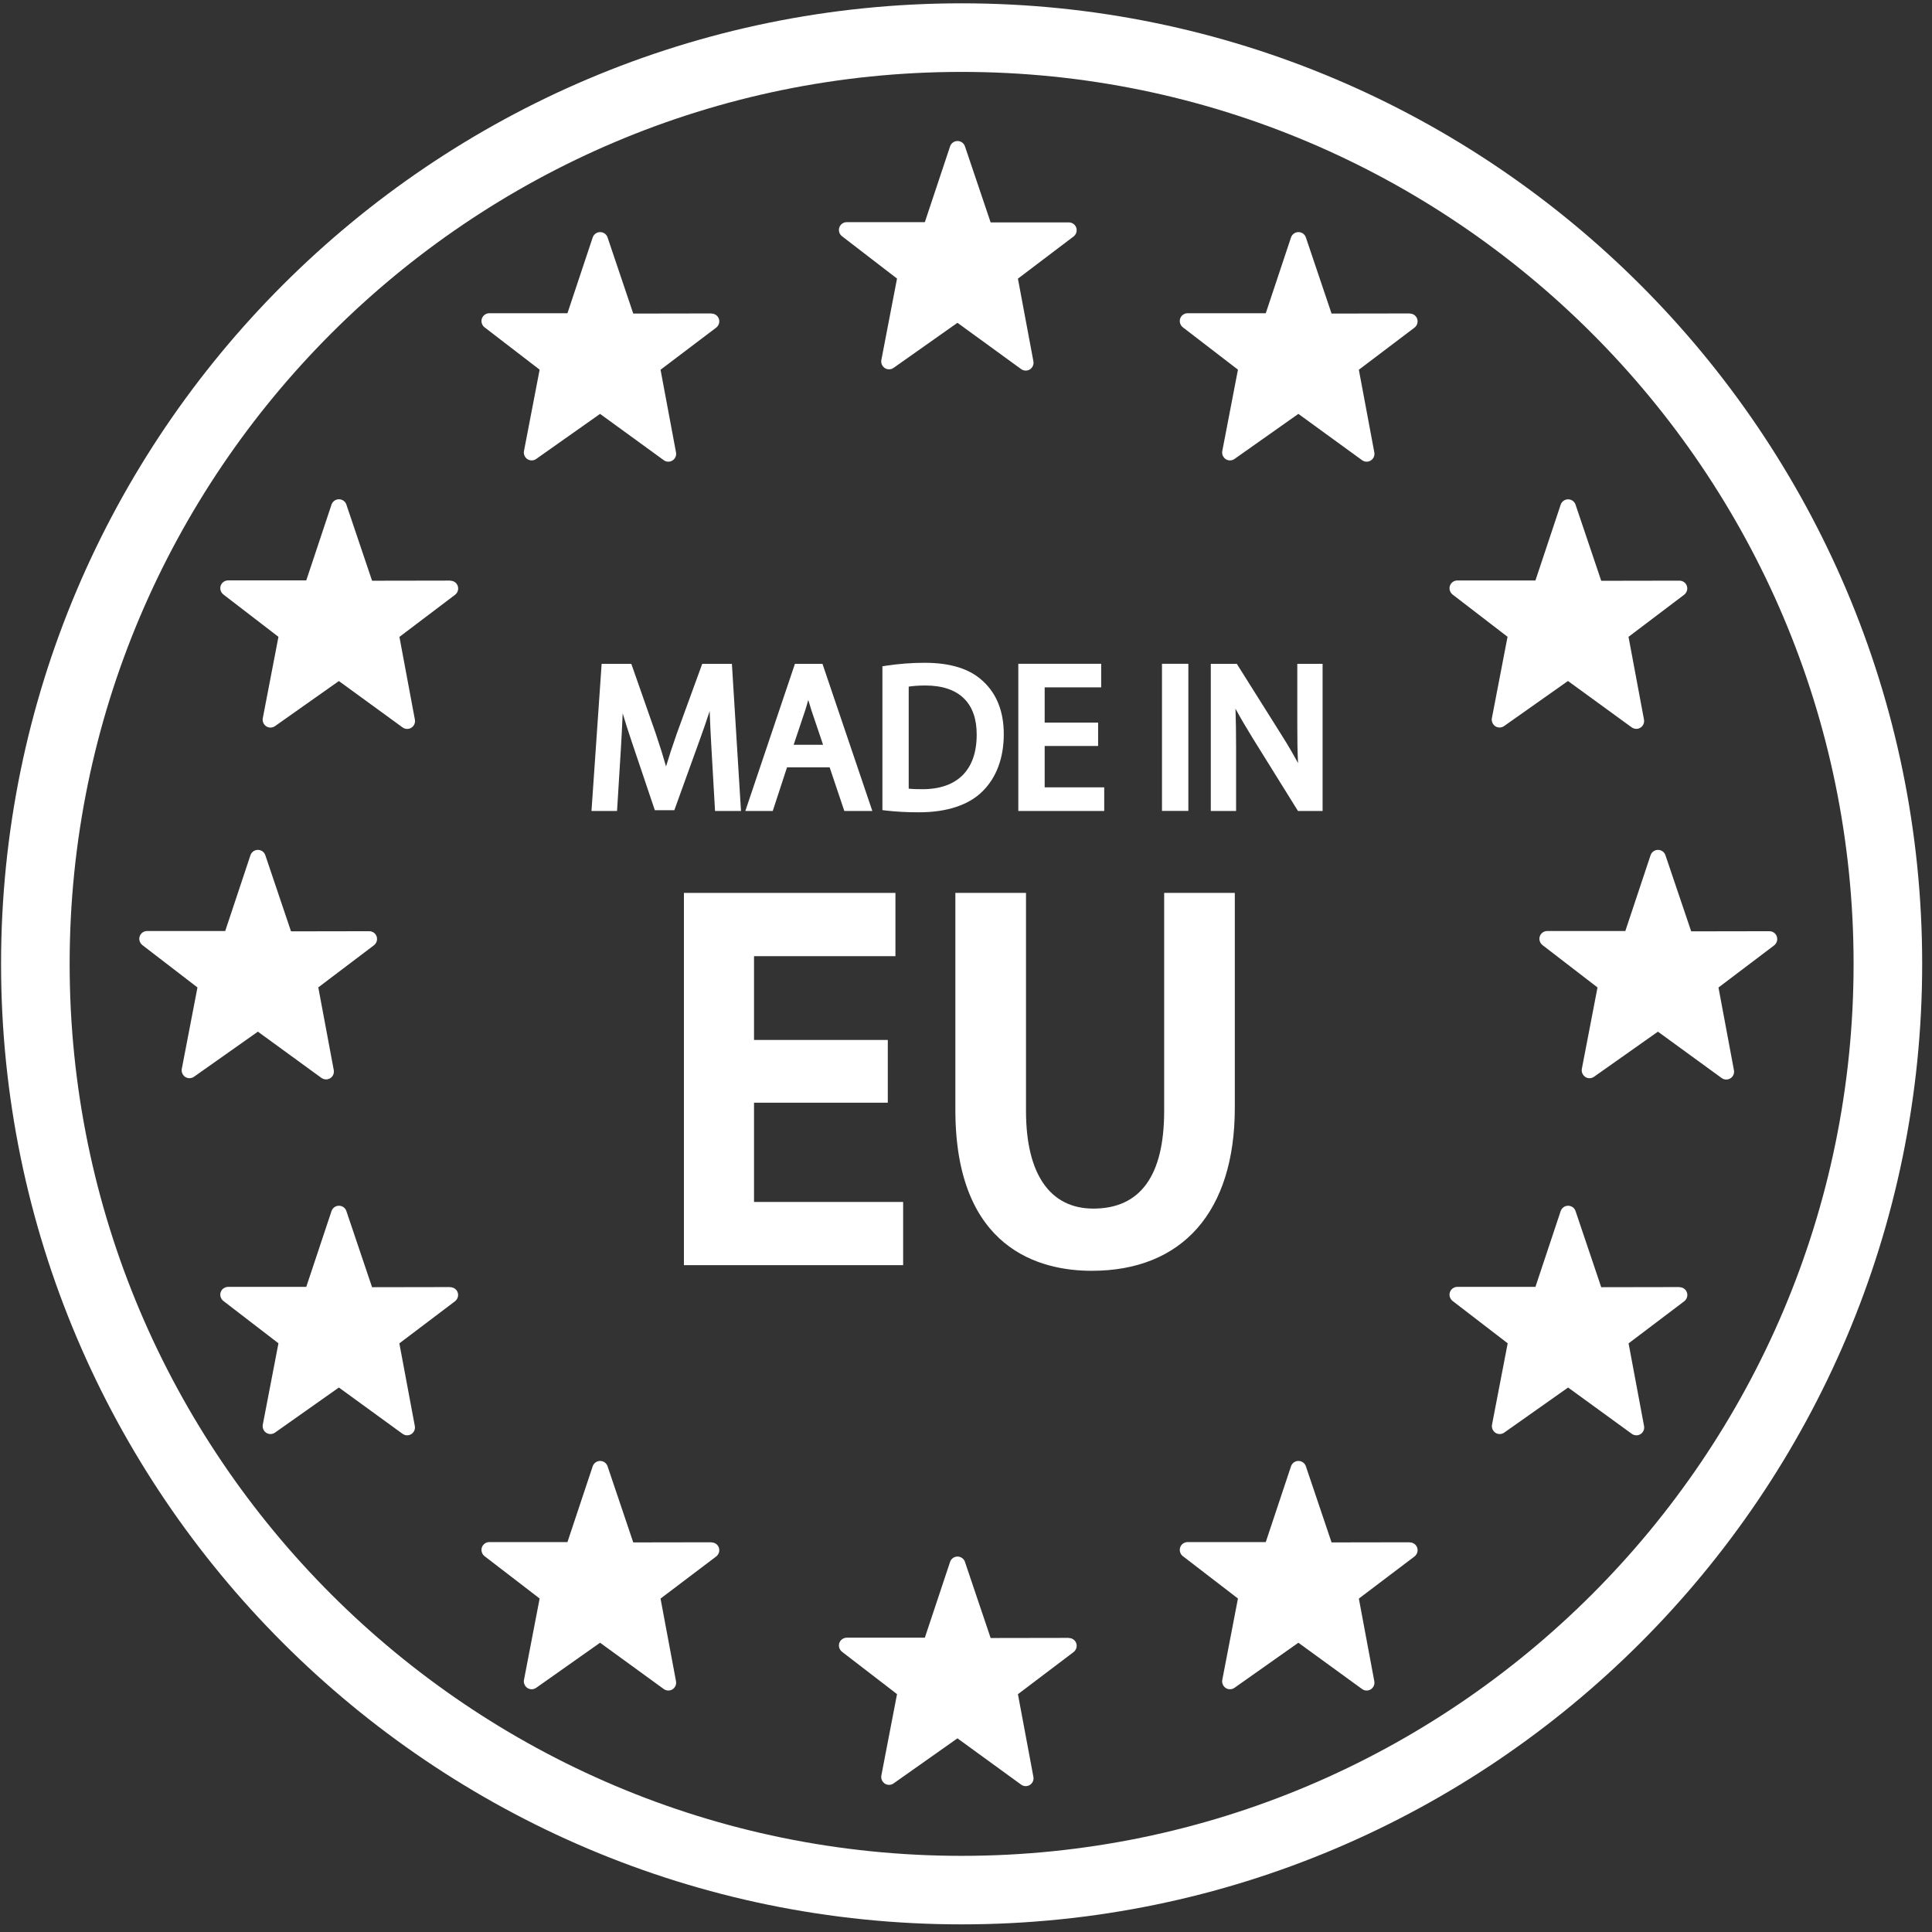
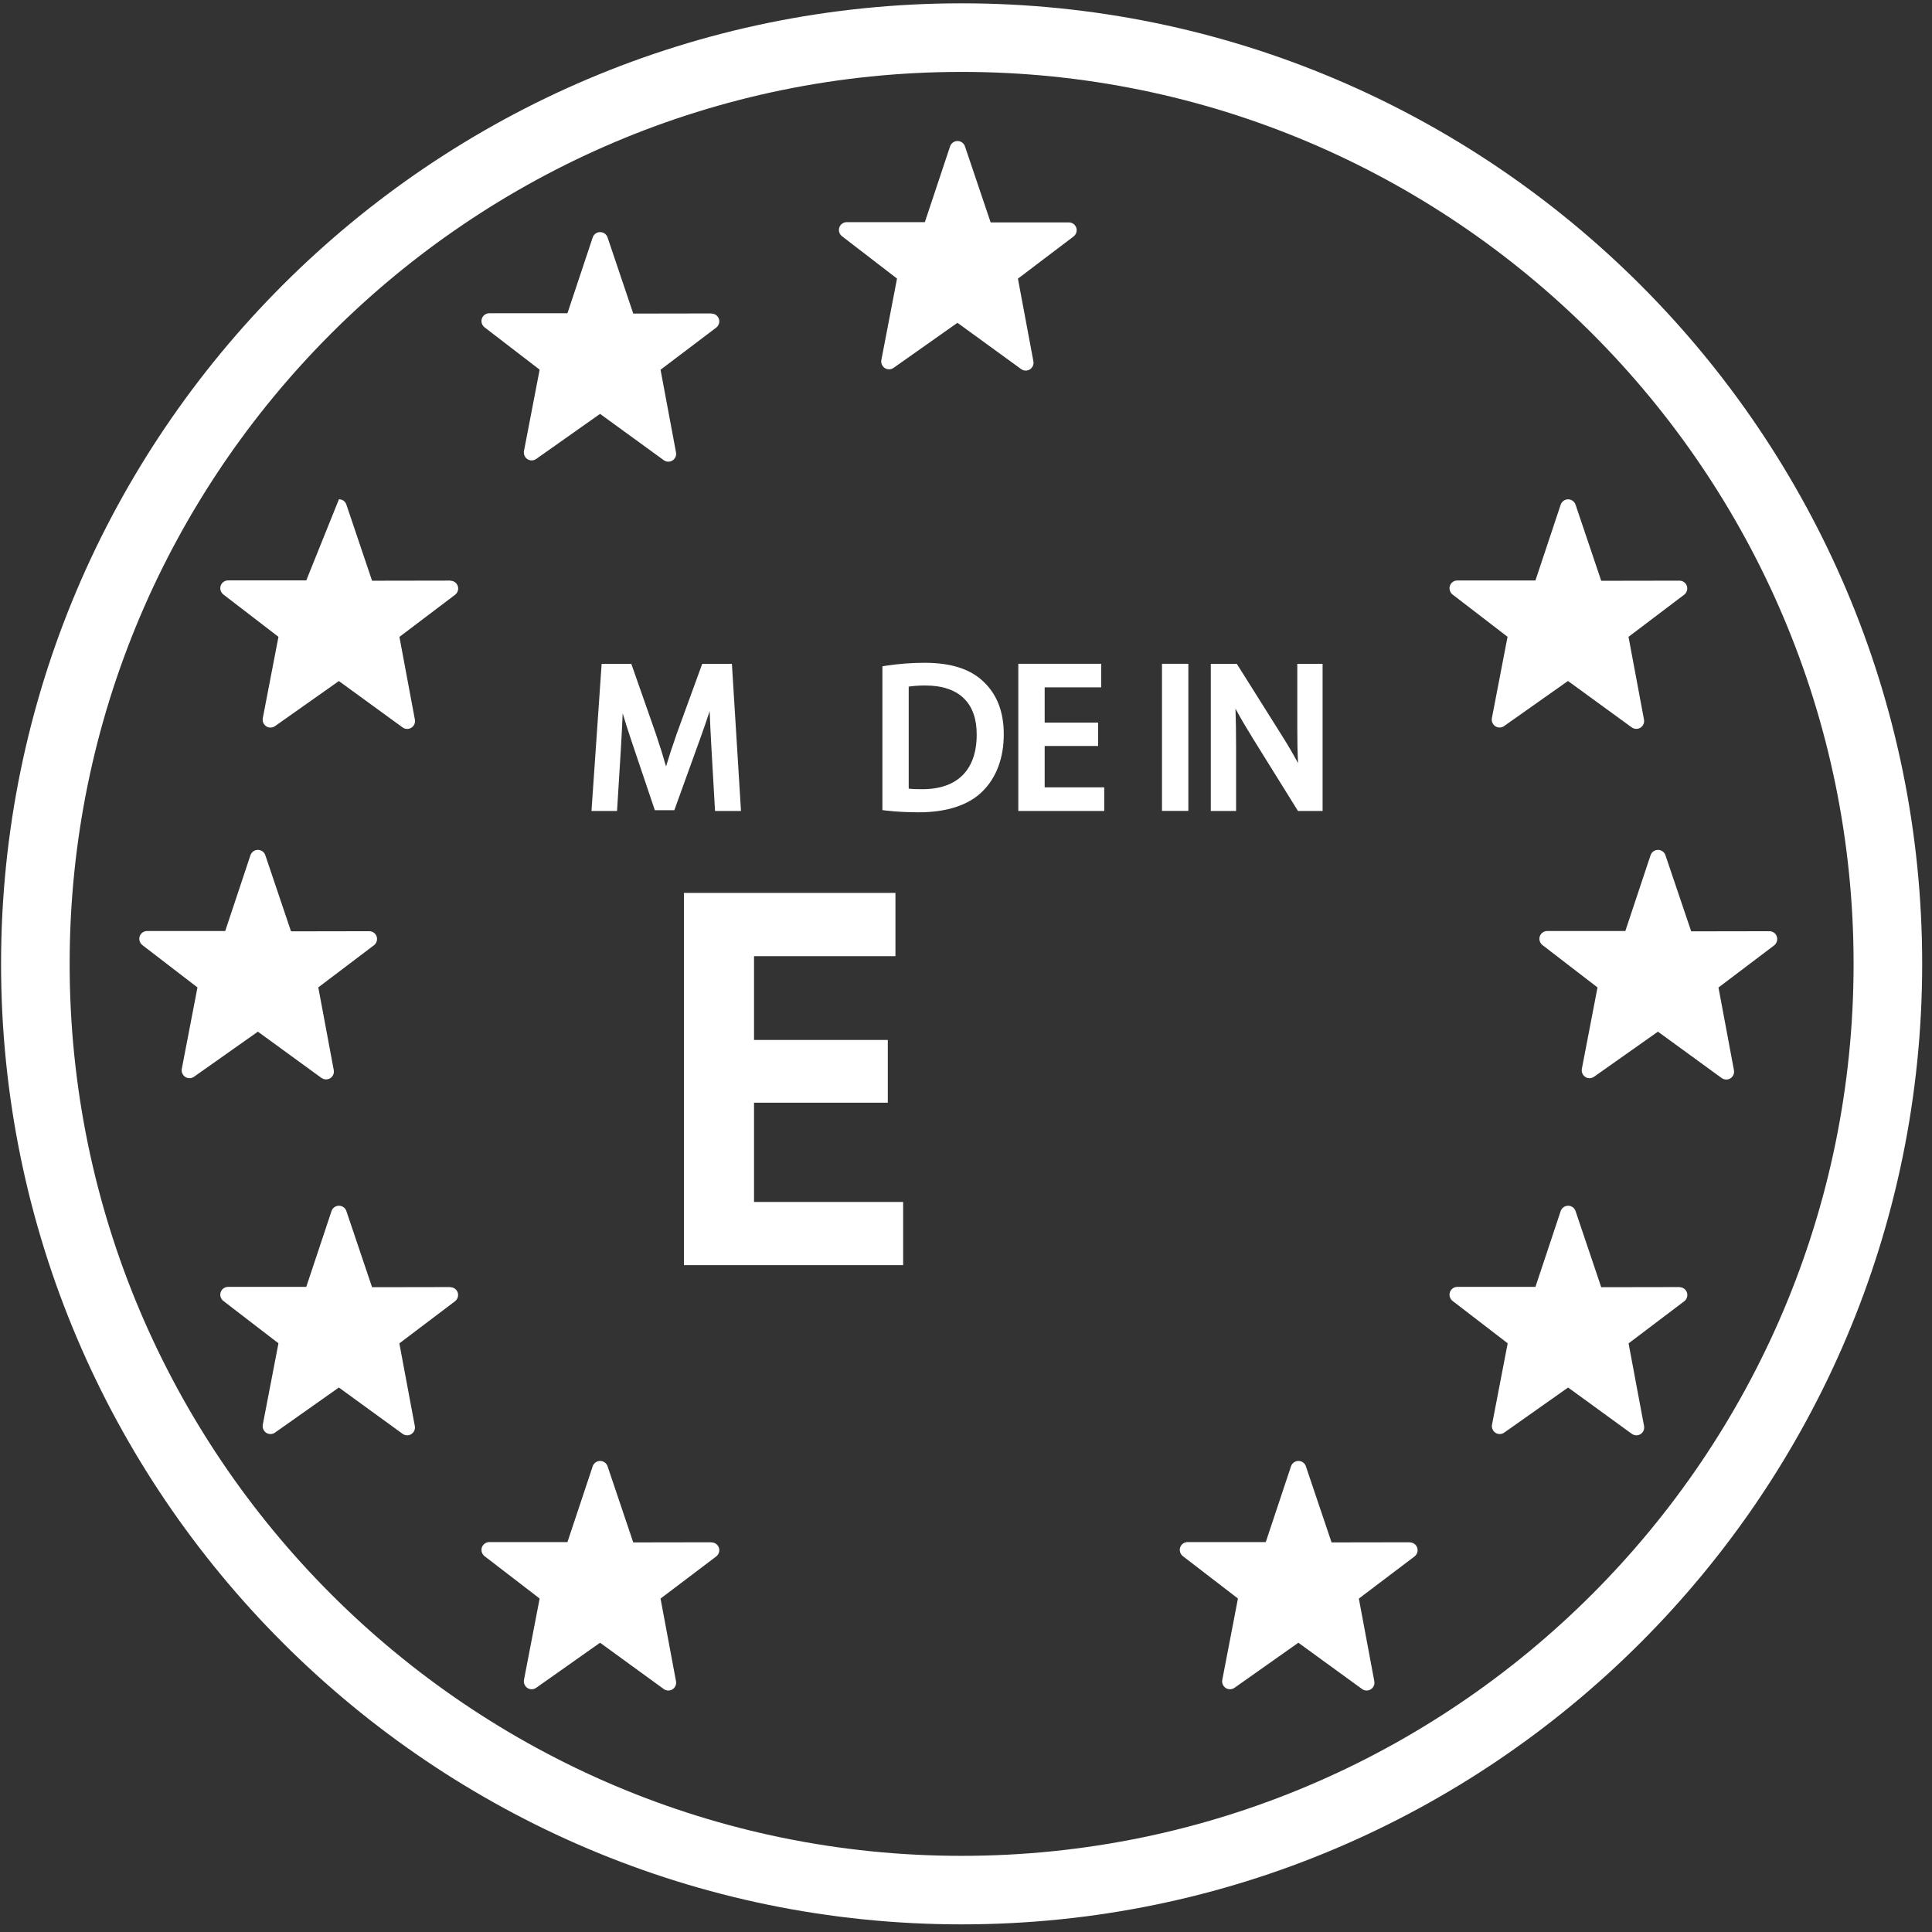
<svg xmlns="http://www.w3.org/2000/svg" fill="none" viewBox="0 0 291 291" height="291" width="291">
  <rect x="0" y="0" width="291" height="291" fill="#333333" stroke="none" />
  <path fill="white" d="M144.84 289.85C65.07 289.85 0.16 224.95 0.16 145.18C0.16 65.41 65.07 0.5 144.84 0.5C224.61 0.5 289.52 65.4 289.52 145.17C289.52 224.94 224.62 289.85 144.84 289.85ZM144.84 10.83C70.76 10.83 10.49 71.1 10.49 145.18C10.49 219.26 70.76 279.53 144.84 279.53C218.92 279.53 279.19 219.26 279.19 145.18C279.19 71.1 218.92 10.83 144.84 10.83Z" />
-   <path fill="white" d="M160.991 246.7L149.211 246.72L145.341 235.25C145.181 234.77 144.731 234.45 144.221 234.45C143.711 234.45 143.261 234.78 143.101 235.26L139.301 246.67H127.541C127.041 246.67 126.581 246.99 126.421 247.47C126.261 247.94 126.421 248.47 126.821 248.79L135.111 255.17L132.751 267.43C132.661 267.9 132.871 268.38 133.271 268.65C133.671 268.91 134.201 268.9 134.591 268.62L144.211 261.83L153.801 268.8C154.001 268.95 154.251 269.03 154.491 269.03C154.711 269.03 154.931 268.97 155.121 268.85C155.531 268.59 155.741 268.11 155.651 267.63L153.321 255.18L161.701 248.84C162.101 248.53 162.271 248 162.111 247.52C161.951 247.04 161.501 246.72 160.991 246.72V246.7Z" />
  <path fill="white" d="M160.991 33.5H149.211L145.341 22.04C145.181 21.56 144.731 21.24 144.221 21.24C143.711 21.24 143.261 21.57 143.101 22.05L139.301 33.46H127.541C127.041 33.46 126.581 33.78 126.421 34.26C126.261 34.74 126.421 35.27 126.821 35.58L135.111 41.96L132.751 54.22C132.661 54.69 132.871 55.17 133.271 55.44C133.671 55.7 134.201 55.69 134.591 55.41L144.211 48.62L153.801 55.59C154.001 55.74 154.251 55.82 154.491 55.82C154.711 55.82 154.931 55.76 155.121 55.64C155.531 55.38 155.741 54.9 155.651 54.42L153.321 41.97L161.701 35.62C162.101 35.31 162.271 34.78 162.111 34.3C161.951 33.82 161.501 33.5 160.991 33.5Z" />
-   <path fill="white" d="M212.341 47.21L200.561 47.23L196.691 35.76C196.531 35.28 196.081 34.96 195.571 34.96C195.061 34.96 194.611 35.29 194.451 35.77L190.651 47.18H178.881C178.381 47.18 177.921 47.5 177.761 47.98C177.601 48.45 177.761 48.98 178.161 49.3L186.461 55.68L184.101 67.94C184.011 68.41 184.221 68.89 184.621 69.16C185.021 69.42 185.541 69.41 185.941 69.13L195.561 62.34L205.151 69.31C205.351 69.46 205.601 69.54 205.841 69.54C206.061 69.54 206.281 69.48 206.471 69.36C206.881 69.1 207.091 68.62 207.001 68.14L204.671 55.69L213.051 49.35C213.451 49.04 213.621 48.51 213.461 48.03C213.301 47.55 212.851 47.23 212.341 47.23V47.21Z" />
  <path fill="white" d="M107.161 47.21L95.381 47.23L91.511 35.76C91.351 35.28 90.901 34.96 90.391 34.96C89.881 34.96 89.431 35.29 89.271 35.77L85.471 47.18H73.701C73.201 47.18 72.741 47.5 72.581 47.98C72.421 48.45 72.581 48.98 72.981 49.3L81.281 55.68L78.921 67.94C78.831 68.41 79.041 68.89 79.441 69.16C79.841 69.42 80.371 69.41 80.761 69.13L90.381 62.34L99.971 69.31C100.171 69.46 100.421 69.54 100.661 69.54C100.881 69.54 101.101 69.48 101.291 69.36C101.701 69.1 101.911 68.62 101.821 68.14L99.491 55.69L107.871 49.35C108.271 49.04 108.441 48.51 108.281 48.03C108.121 47.55 107.671 47.23 107.161 47.23V47.21Z" />
  <path fill="white" d="M212.341 232.3L200.561 232.32L196.691 220.85C196.531 220.37 196.081 220.05 195.571 220.05C195.061 220.05 194.611 220.38 194.451 220.86L190.651 232.27H178.881C178.381 232.27 177.921 232.59 177.761 233.07C177.601 233.54 177.761 234.07 178.161 234.39L186.461 240.77L184.101 253.03C184.011 253.5 184.221 253.98 184.621 254.25C185.021 254.51 185.541 254.5 185.941 254.22L195.561 247.43L205.151 254.4C205.351 254.55 205.601 254.63 205.841 254.63C206.061 254.63 206.281 254.57 206.471 254.45C206.881 254.19 207.091 253.71 207.001 253.23L204.671 240.78L213.051 234.44C213.451 234.13 213.621 233.6 213.461 233.12C213.301 232.64 212.851 232.32 212.341 232.32V232.3Z" />
  <path fill="white" d="M107.161 232.3L95.381 232.32L91.511 220.85C91.351 220.37 90.901 220.05 90.391 220.05C89.881 220.05 89.431 220.38 89.271 220.86L85.471 232.27H73.701C73.201 232.27 72.741 232.59 72.581 233.07C72.421 233.54 72.581 234.07 72.981 234.39L81.281 240.77L78.921 253.03C78.831 253.5 79.041 253.98 79.441 254.25C79.841 254.51 80.371 254.5 80.761 254.22L90.381 247.43L99.971 254.4C100.171 254.55 100.421 254.63 100.661 254.63C100.881 254.63 101.101 254.57 101.291 254.45C101.701 254.19 101.911 253.71 101.821 253.23L99.491 240.78L107.871 234.44C108.271 234.13 108.441 233.6 108.281 233.12C108.121 232.64 107.671 232.32 107.161 232.32V232.3Z" />
-   <path fill="white" d="M67.821 87.45L56.041 87.47L52.171 76C52.011 75.52 51.561 75.2 51.051 75.2C50.541 75.2 50.091 75.53 49.931 76.01L46.131 87.42H34.361C33.861 87.42 33.401 87.74 33.241 88.22C33.081 88.69 33.241 89.22 33.641 89.54L41.941 95.92L39.581 108.18C39.491 108.65 39.701 109.13 40.101 109.4C40.501 109.66 41.031 109.65 41.421 109.37L51.041 102.58L60.631 109.56C60.841 109.71 61.081 109.79 61.331 109.79C61.551 109.79 61.771 109.73 61.961 109.61C62.371 109.35 62.581 108.87 62.491 108.39L60.161 95.93L68.541 89.59C68.941 89.28 69.111 88.75 68.951 88.27C68.791 87.79 68.341 87.47 67.831 87.47L67.821 87.45Z" />
+   <path fill="white" d="M67.821 87.45L56.041 87.47L52.171 76C52.011 75.52 51.561 75.2 51.051 75.2L46.131 87.42H34.361C33.861 87.42 33.401 87.74 33.241 88.22C33.081 88.69 33.241 89.22 33.641 89.54L41.941 95.92L39.581 108.18C39.491 108.65 39.701 109.13 40.101 109.4C40.501 109.66 41.031 109.65 41.421 109.37L51.041 102.58L60.631 109.56C60.841 109.71 61.081 109.79 61.331 109.79C61.551 109.79 61.771 109.73 61.961 109.61C62.371 109.35 62.581 108.87 62.491 108.39L60.161 95.93L68.541 89.59C68.941 89.28 69.111 88.75 68.951 88.27C68.791 87.79 68.341 87.47 67.831 87.47L67.821 87.45Z" />
  <path fill="white" d="M227.069 95.91L224.709 108.17C224.619 108.64 224.829 109.12 225.229 109.39C225.629 109.65 226.159 109.64 226.549 109.36L236.169 102.57L245.759 109.55C245.969 109.7 246.209 109.78 246.459 109.78C246.679 109.78 246.899 109.72 247.089 109.6C247.499 109.34 247.709 108.86 247.619 108.38L245.289 95.92L253.669 89.58C254.069 89.27 254.239 88.74 254.079 88.26C253.919 87.78 253.469 87.46 252.959 87.46L241.179 87.48L237.309 76.01C237.149 75.53 236.699 75.21 236.189 75.21C235.679 75.21 235.229 75.54 235.069 76.02L231.269 87.43H219.509C219.009 87.43 218.549 87.75 218.389 88.23C218.229 88.7 218.389 89.23 218.789 89.55L227.089 95.93L227.069 95.91Z" />
  <path fill="white" d="M67.821 193.86L56.041 193.88L52.171 182.41C52.011 181.93 51.561 181.61 51.051 181.61C50.541 181.61 50.091 181.94 49.931 182.42L46.131 193.83H34.361C33.861 193.83 33.401 194.15 33.241 194.63C33.081 195.1 33.241 195.63 33.641 195.95L41.941 202.33L39.581 214.59C39.491 215.06 39.701 215.54 40.101 215.81C40.501 216.07 41.031 216.06 41.421 215.78L51.041 208.99L60.631 215.96C60.831 216.11 61.081 216.19 61.321 216.19C61.541 216.19 61.761 216.13 61.951 216.01C62.361 215.75 62.571 215.27 62.481 214.79L60.151 202.34L68.531 196C68.931 195.69 69.101 195.16 68.941 194.68C68.781 194.2 68.331 193.88 67.821 193.88V193.86Z" />
  <path fill="white" d="M252.959 193.86L241.179 193.88L237.309 182.41C237.149 181.93 236.699 181.61 236.189 181.61C235.679 181.61 235.229 181.94 235.069 182.42L231.269 193.83H219.509C219.009 193.83 218.549 194.15 218.389 194.63C218.229 195.1 218.389 195.63 218.789 195.95L227.089 202.33L224.729 214.59C224.639 215.06 224.849 215.54 225.249 215.81C225.649 216.07 226.179 216.06 226.569 215.78L236.189 208.99L245.779 215.96C245.979 216.11 246.229 216.19 246.469 216.19C246.689 216.19 246.909 216.13 247.099 216.01C247.509 215.75 247.719 215.27 247.629 214.79L245.299 202.34L253.679 196C254.079 195.69 254.249 195.16 254.089 194.68C253.929 194.2 253.479 193.88 252.969 193.88L252.959 193.86Z" />
  <path fill="white" d="M48.412 162.35C48.622 162.5 48.862 162.58 49.112 162.58C49.332 162.58 49.552 162.52 49.742 162.4C50.152 162.14 50.362 161.66 50.272 161.18L47.942 148.72L56.322 142.38C56.722 142.07 56.892 141.54 56.732 141.06C56.572 140.58 56.122 140.26 55.612 140.26L43.832 140.28L39.962 128.81C39.802 128.33 39.352 128.01 38.842 128.01C38.332 128.01 37.882 128.34 37.722 128.82L33.922 140.23H22.162C21.662 140.23 21.202 140.55 21.042 141.03C20.882 141.5 21.042 142.03 21.442 142.35L29.742 148.73L27.382 160.99C27.292 161.46 27.502 161.94 27.902 162.21C28.302 162.47 28.832 162.46 29.222 162.18L38.842 155.39L48.432 162.37L48.412 162.35Z" />
  <path fill="white" d="M267.629 141.06C267.469 140.58 267.019 140.26 266.509 140.26L254.729 140.28L250.849 128.81C250.689 128.33 250.239 128.01 249.729 128.01C249.219 128.01 248.769 128.34 248.609 128.82L244.809 140.23H233.049C232.549 140.23 232.088 140.55 231.928 141.03C231.768 141.5 231.929 142.03 232.329 142.35L240.619 148.73L238.259 160.99C238.169 161.46 238.379 161.94 238.779 162.21C239.179 162.48 239.709 162.46 240.099 162.18L249.719 155.39L259.309 162.37C259.519 162.52 259.759 162.6 260.009 162.6C260.229 162.6 260.449 162.54 260.639 162.42C261.049 162.16 261.259 161.68 261.169 161.2L258.839 148.74L267.219 142.4C267.619 142.09 267.789 141.56 267.629 141.08V141.06Z" />
  <path fill="white" d="M106.89 107.1C106.95 108.88 107.05 110.74 107.14 112.37L107.7 122.15H111.61L110.24 99.99H105.77L101.93 110.52C101.26 112.44 100.74 114.03 100.32 115.44C99.92 114.02 99.42 112.43 98.78 110.52L95.09 99.99H90.62L89.09 122.15H92.94L93.53 112.59C93.63 110.88 93.72 109.11 93.79 107.44C94.16 108.7 94.6 110.08 95.13 111.65L98.63 122.03H101.57L105.38 111.48C105.94 109.94 106.44 108.49 106.89 107.11V107.1Z" />
-   <path fill="white" d="M118.552 115.58H124.962L127.172 122.15H131.392L124.032 100.43L123.882 99.99H119.732L112.262 122.15H116.392L118.542 115.58H118.552ZM119.542 112.18L121.282 106.99C121.432 106.5 121.592 105.99 121.742 105.43C121.892 105.95 122.052 106.48 122.232 107.03L123.972 112.18H119.532H119.542Z" />
  <path fill="white" d="M151.19 110.57C151.19 107.2 150.14 104.52 148.07 102.61C146.08 100.74 143.19 99.83 139.24 99.83C137.33 99.83 135.39 99.98 133.46 100.27L132.91 100.36V122.02L133.48 122.09C134.95 122.26 136.61 122.35 138.41 122.35C142.63 122.35 145.95 121.25 148.02 119.16C150.09 117.1 151.19 114.14 151.19 110.59V110.57ZM138.93 118.87C138.33 118.87 137.53 118.86 136.87 118.79V103.42C137.45 103.33 138.27 103.25 139.36 103.25C141.94 103.25 143.92 103.92 145.24 105.25C146.49 106.51 147.12 108.33 147.11 110.66C147.11 115.95 144.21 118.87 138.94 118.87H138.93Z" />
  <path fill="white" d="M166.319 118.59H157.349V112.36H165.399V108.84H157.349V103.53H165.859V99.981H153.379V122.15H166.319V118.59Z" />
  <path fill="white" d="M178.99 99.981H175.02V122.14H178.99V99.981Z" />
  <path fill="white" d="M195.401 99.981V109.36C195.401 111.34 195.421 113.14 195.511 114.94C194.801 113.62 194.011 112.26 193.121 110.85L186.291 99.99H182.371V122.15H186.181V112.58C186.181 110.32 186.151 108.48 186.091 106.74C186.811 108.08 187.681 109.56 188.731 111.26L195.501 122.15H199.211V99.99H195.401V99.981Z" />
  <path fill="white" d="M113.572 166.09H133.722V156.64H113.572V144.02H134.872V134.49H103.012V190.56H136.032V181.04H113.572V166.09Z" />
-   <path fill="white" d="M175.348 167.33C175.348 177.09 171.758 182.04 164.678 182.04C158.138 182.04 154.538 176.82 154.538 167.33V134.49H143.898V167.17C143.898 188.26 156.768 191.41 164.438 191.41C178.128 191.41 185.988 182.46 185.988 166.86V134.49H175.348V167.33Z" />
</svg>